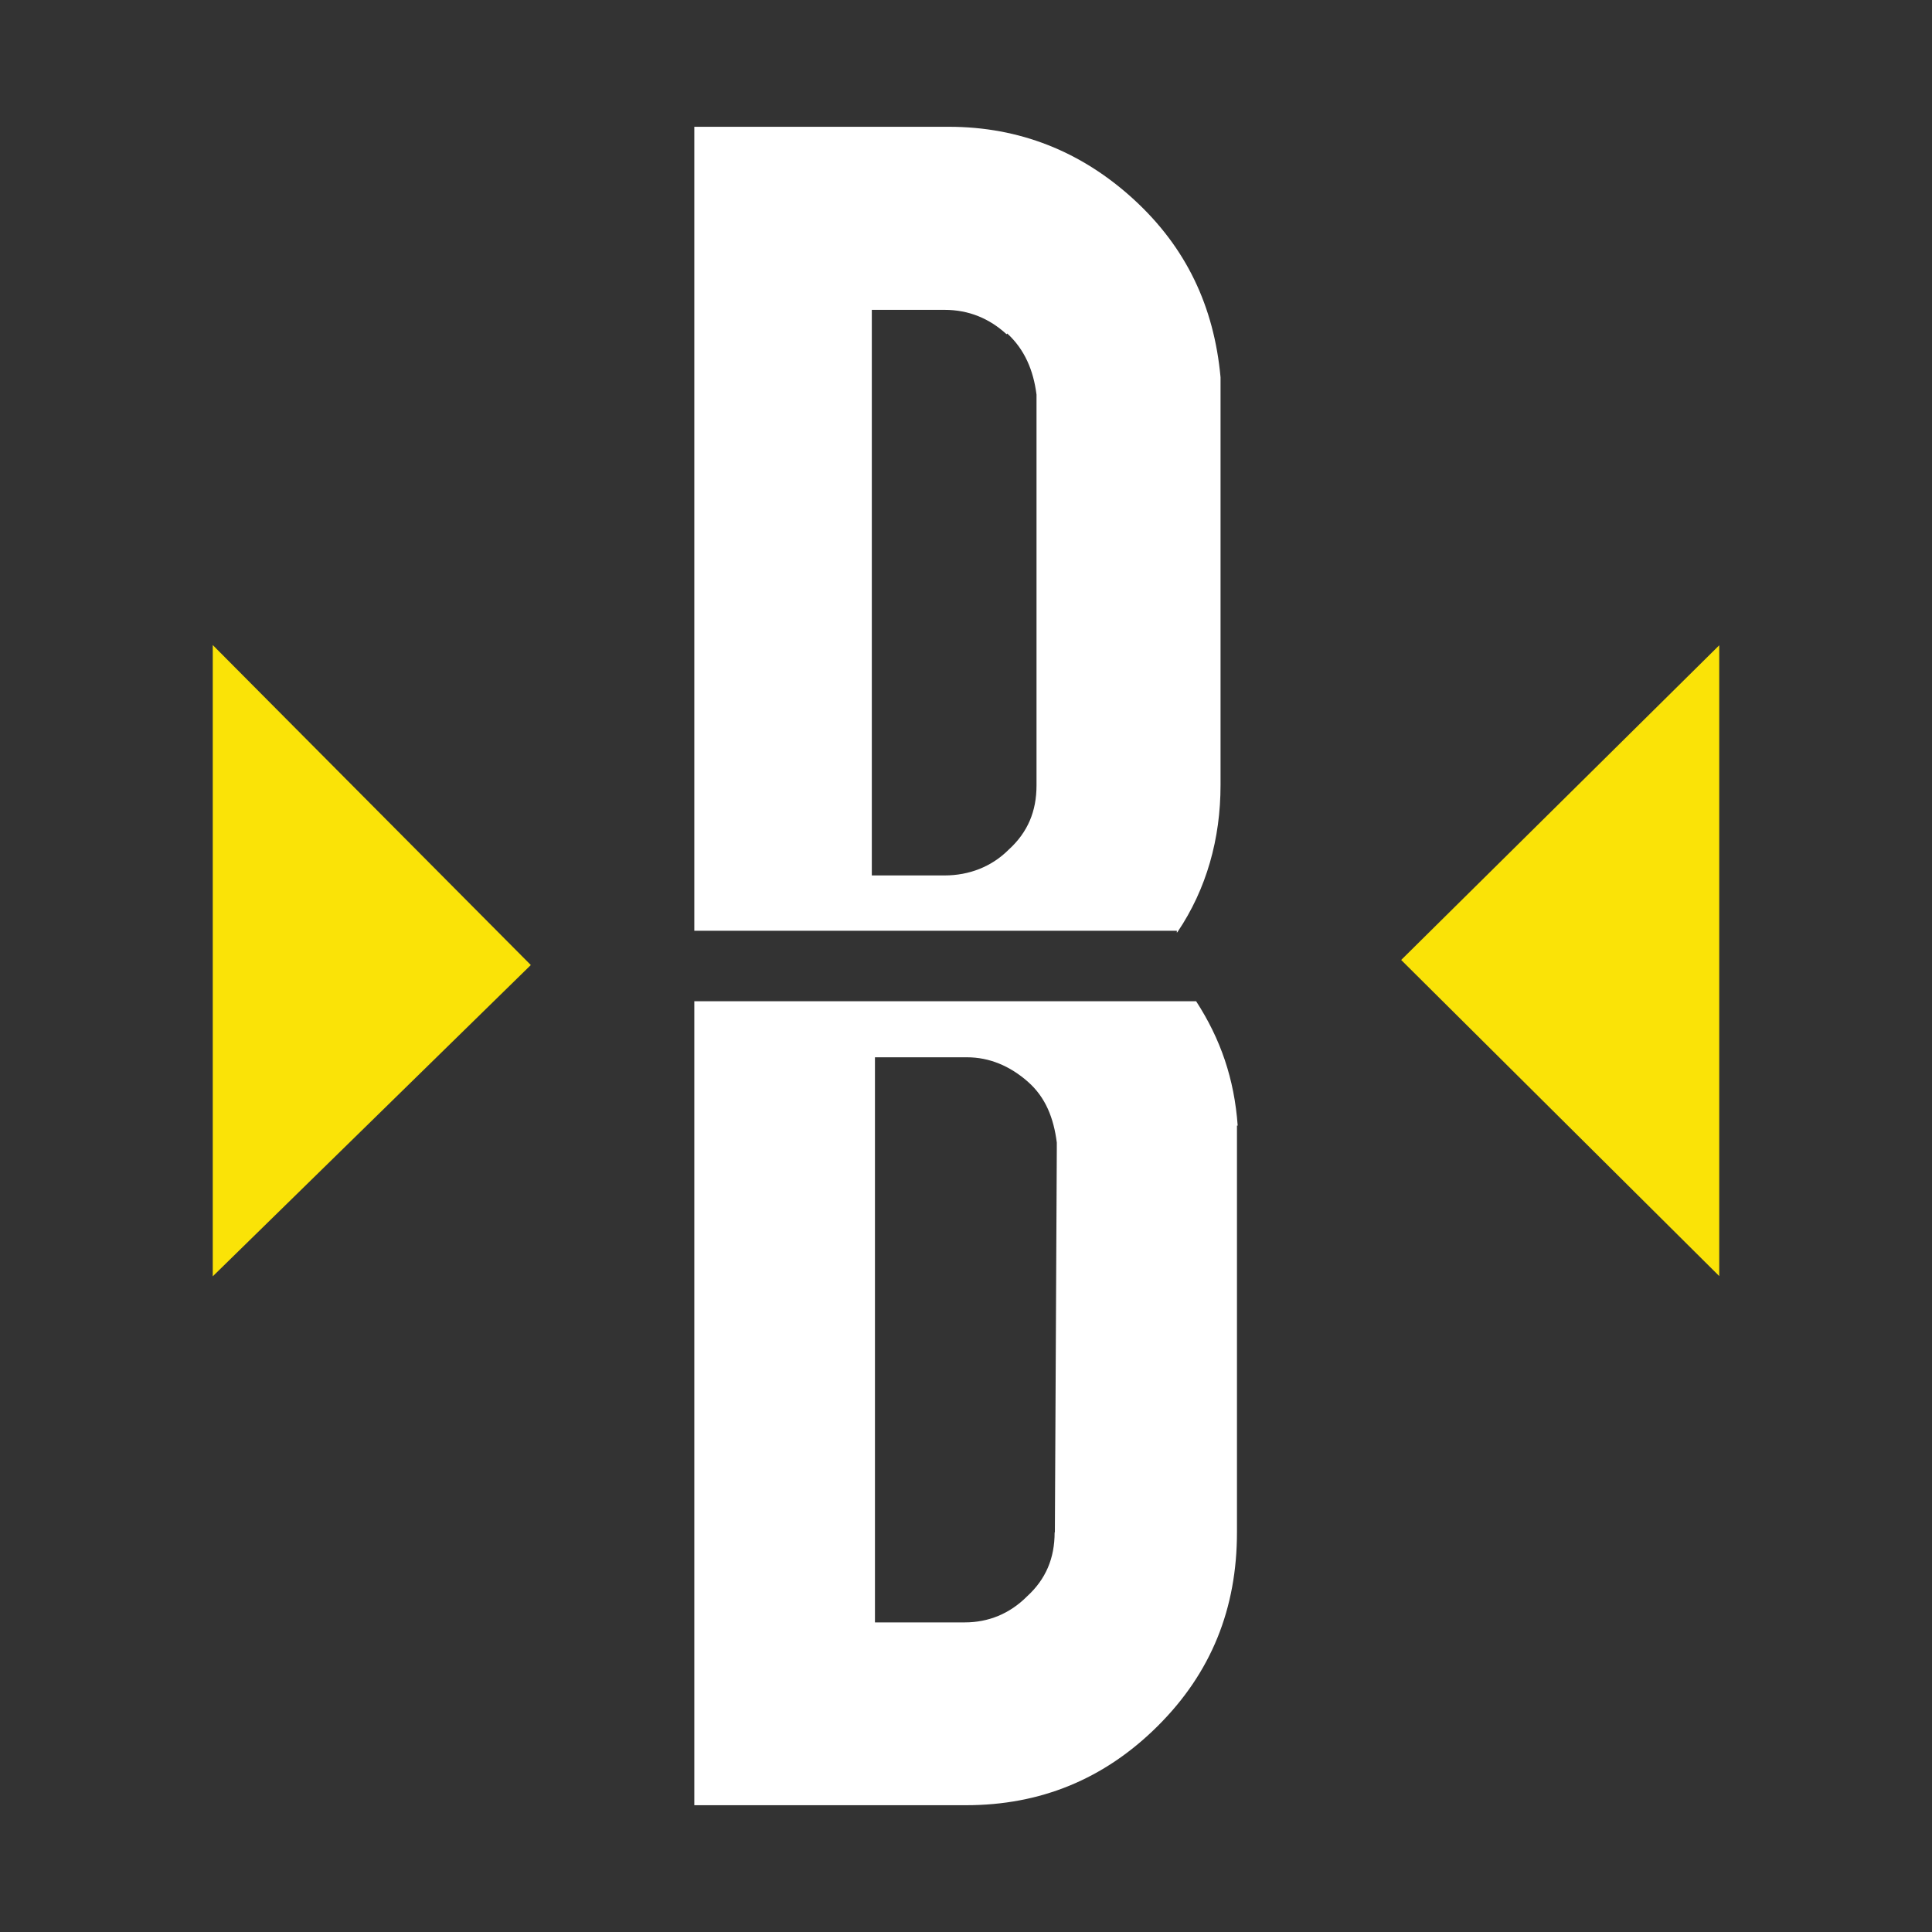
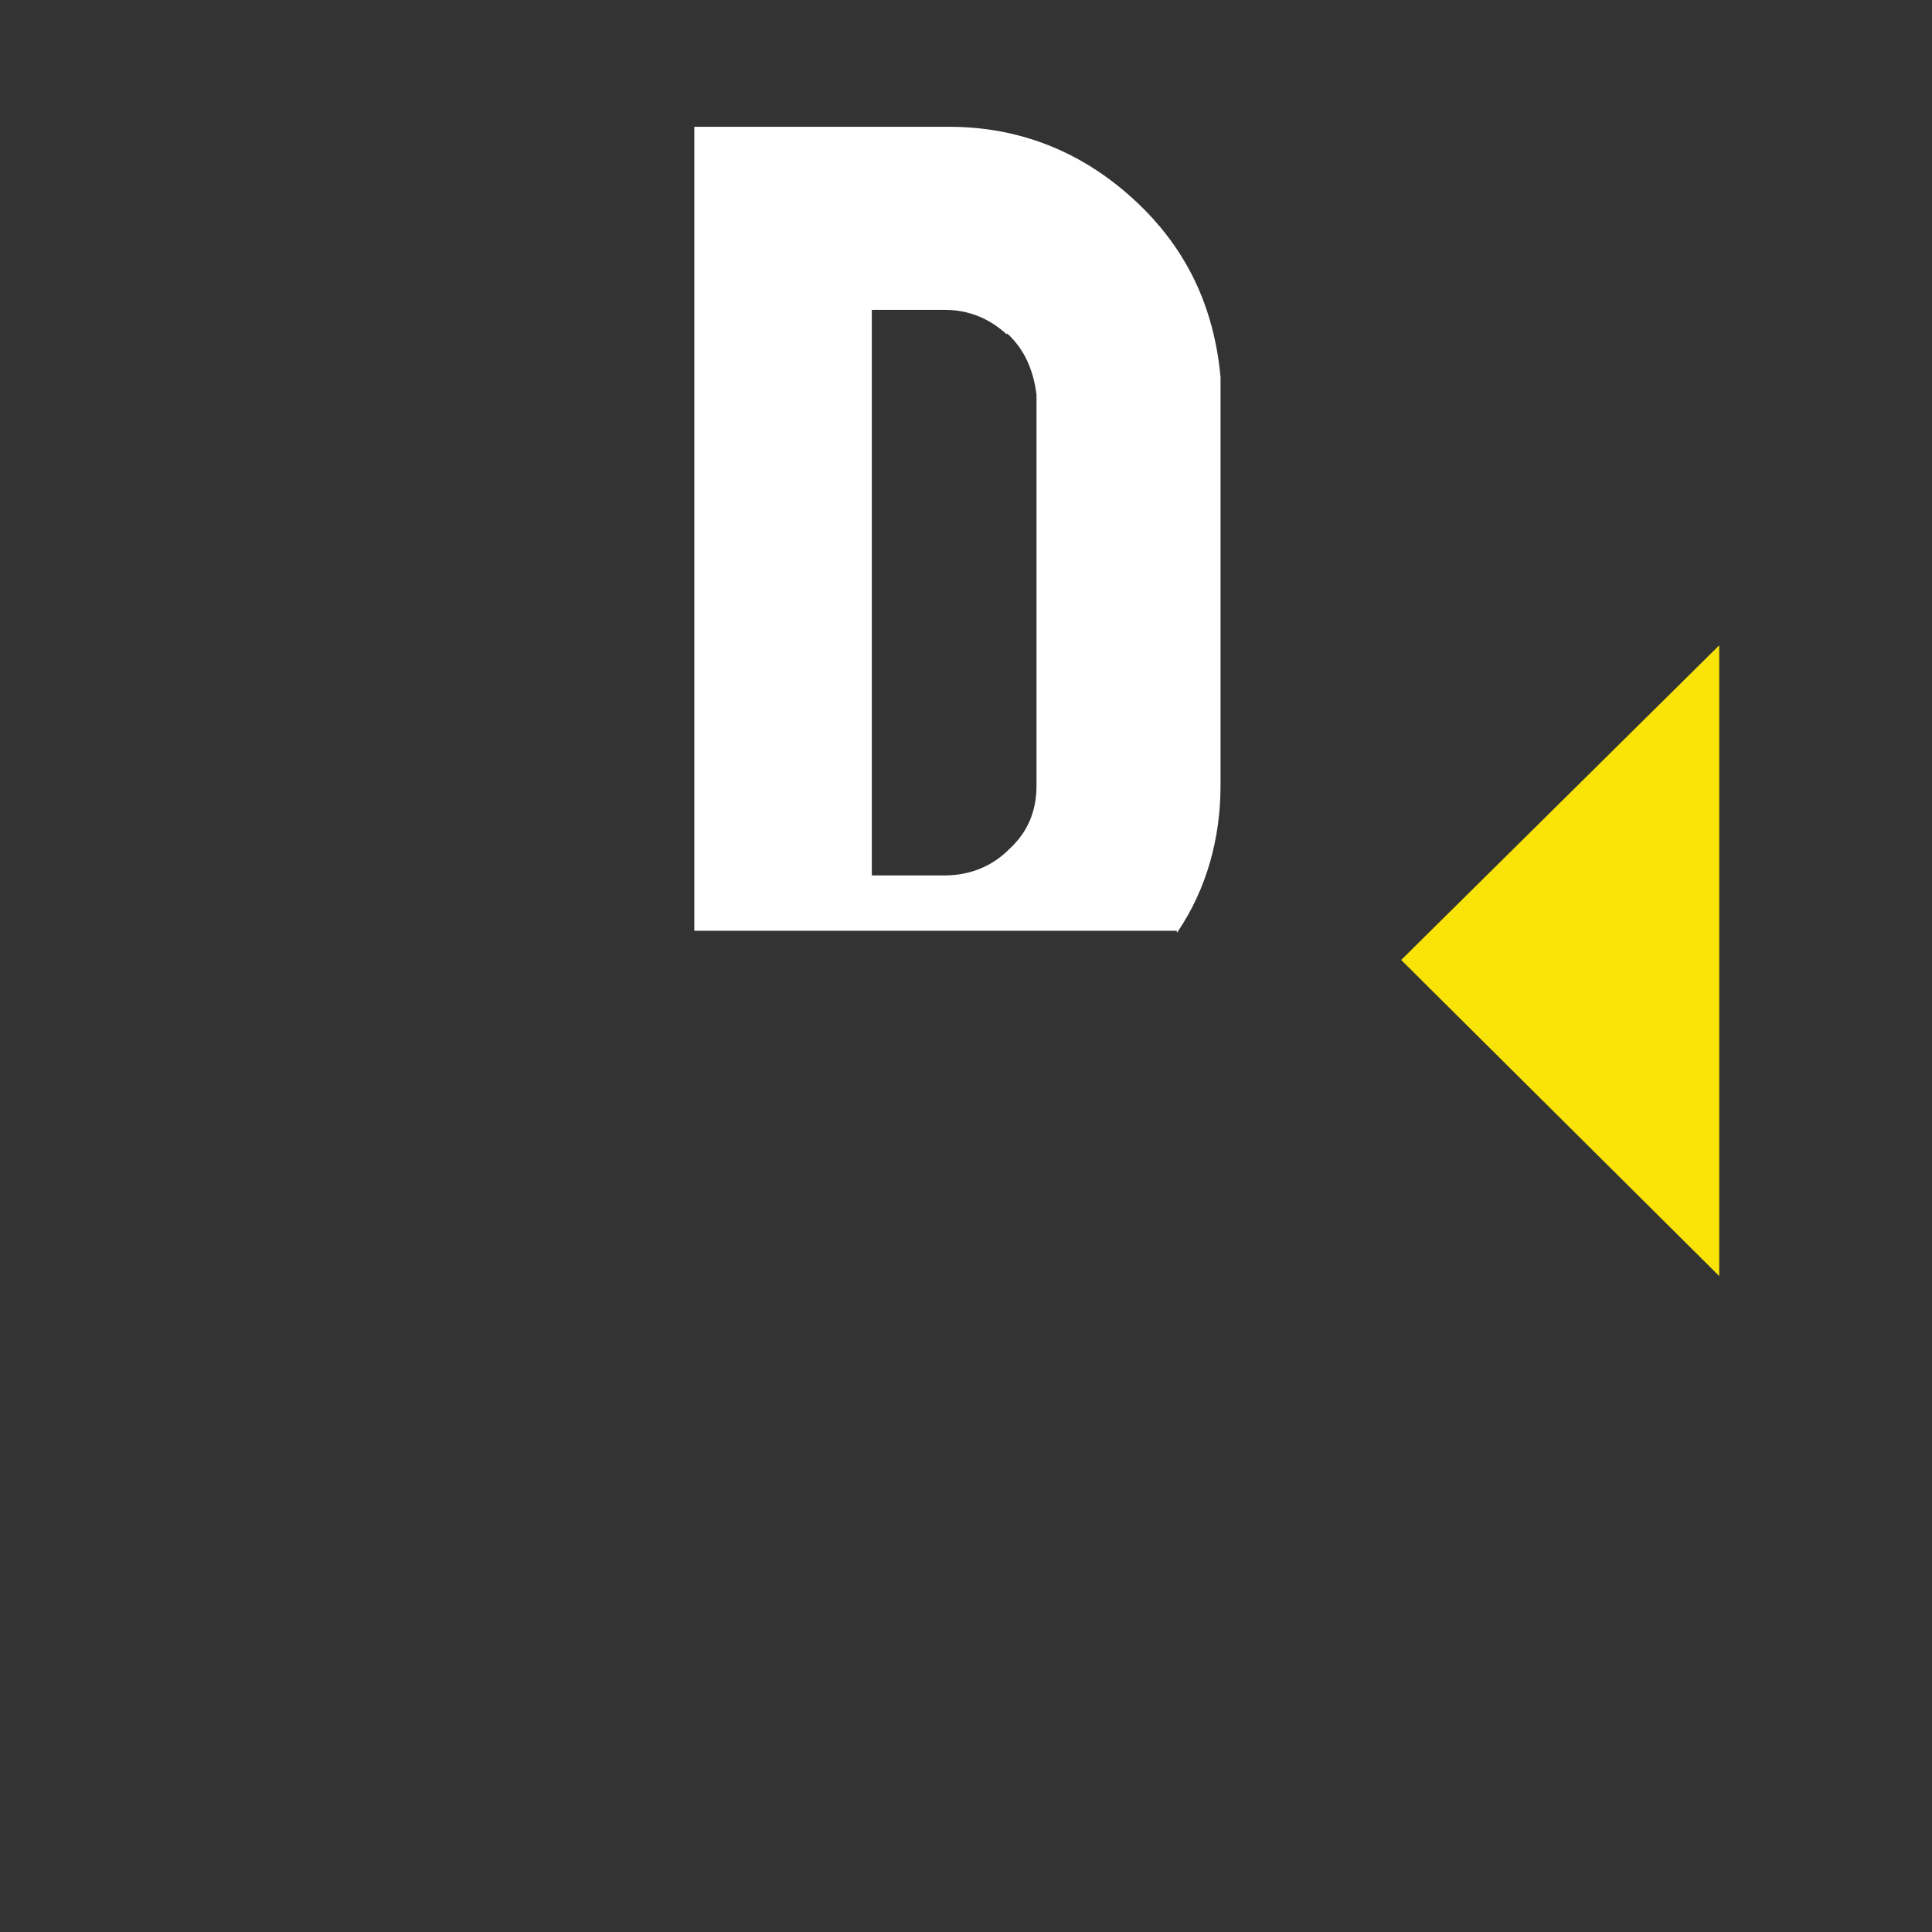
<svg xmlns="http://www.w3.org/2000/svg" height="80" id="casino_providers" viewBox="0 0 80 80" width="80">
  <rect x="0" y="0" width="80" height="80" fill="#333333" stroke="none" />
  <defs>
    <style>
      .cls-1 {
        fill: #fff;
      }

      .cls-2 {
        fill: #fae307;
      }
    </style>
  </defs>
  <g id="betsoft">
    <g>
      <g>
        <path class="cls-1" d="M48.76,38.59c1.2-1.78,1.78-3.86,1.78-6.08V15.62c-.27-2.93-1.42-5.37-3.59-7.36s-4.74-3.01-7.66-3.01h-10.54v33.29h19.98v.08l.03-.03ZM41.72,13.82c.71.66,1.07,1.51,1.2,2.52v16.18c0,1.07-.36,1.94-1.15,2.66-.71.71-1.64,1.07-2.66,1.07h-3.01V12.83h3.01c1.01,0,1.86.36,2.57,1.01l.03-.03Z" />
-         <path class="cls-1" d="M51.25,46.61c-.14-1.94-.71-3.59-1.72-5.15h-20.78v33.29h11.25c3.07,0,5.72-1.07,7.94-3.28s3.28-4.87,3.28-8.02v-16.84h.03ZM43.67,63.45c0,1.07-.36,1.94-1.15,2.66-.71.71-1.59,1.07-2.57,1.07h-3.72v-23.4h3.81c.93,0,1.78.36,2.52,1.01s1.07,1.51,1.2,2.52v.27l-.08,15.9v-.03Z" />
      </g>
-       <polygon class="cls-2" points="8.81 52.85 8.81 26.71 21.98 39.96 8.81 52.85" />
      <polygon class="cls-2" points="71.19 52.84 71.19 26.72 58.02 39.75 71.19 52.84" />
    </g>
  </g>
</svg>